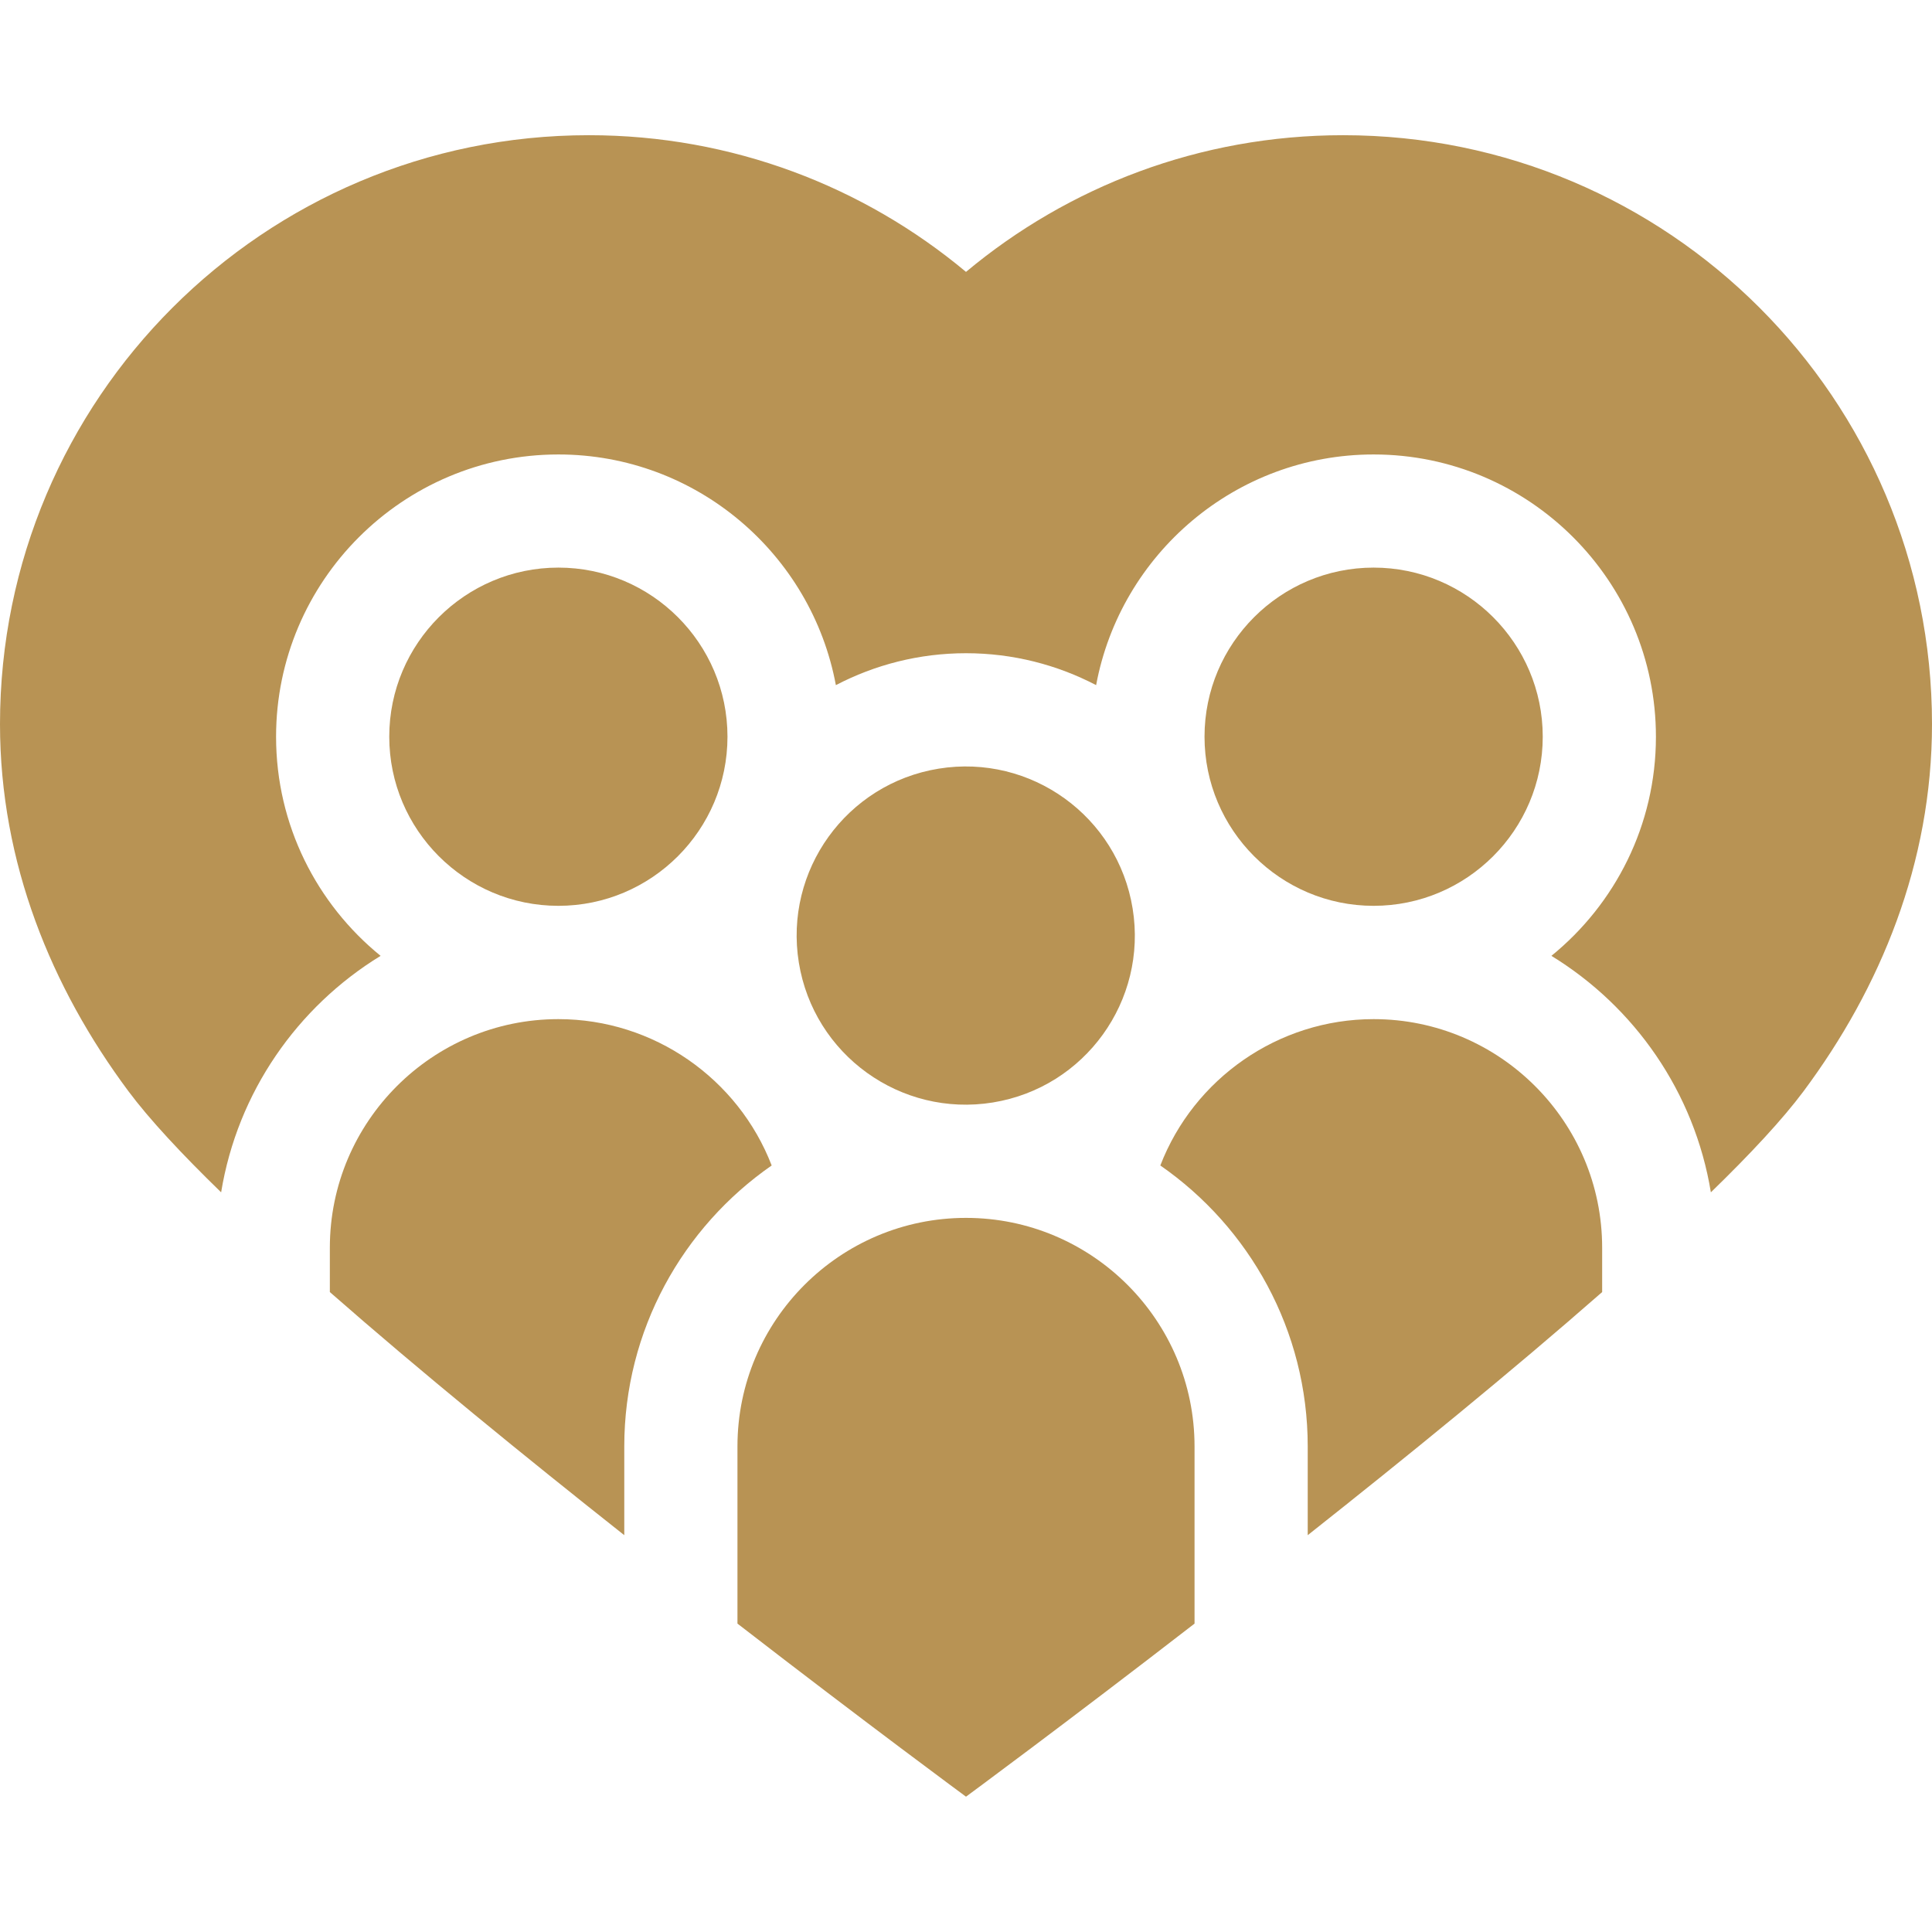
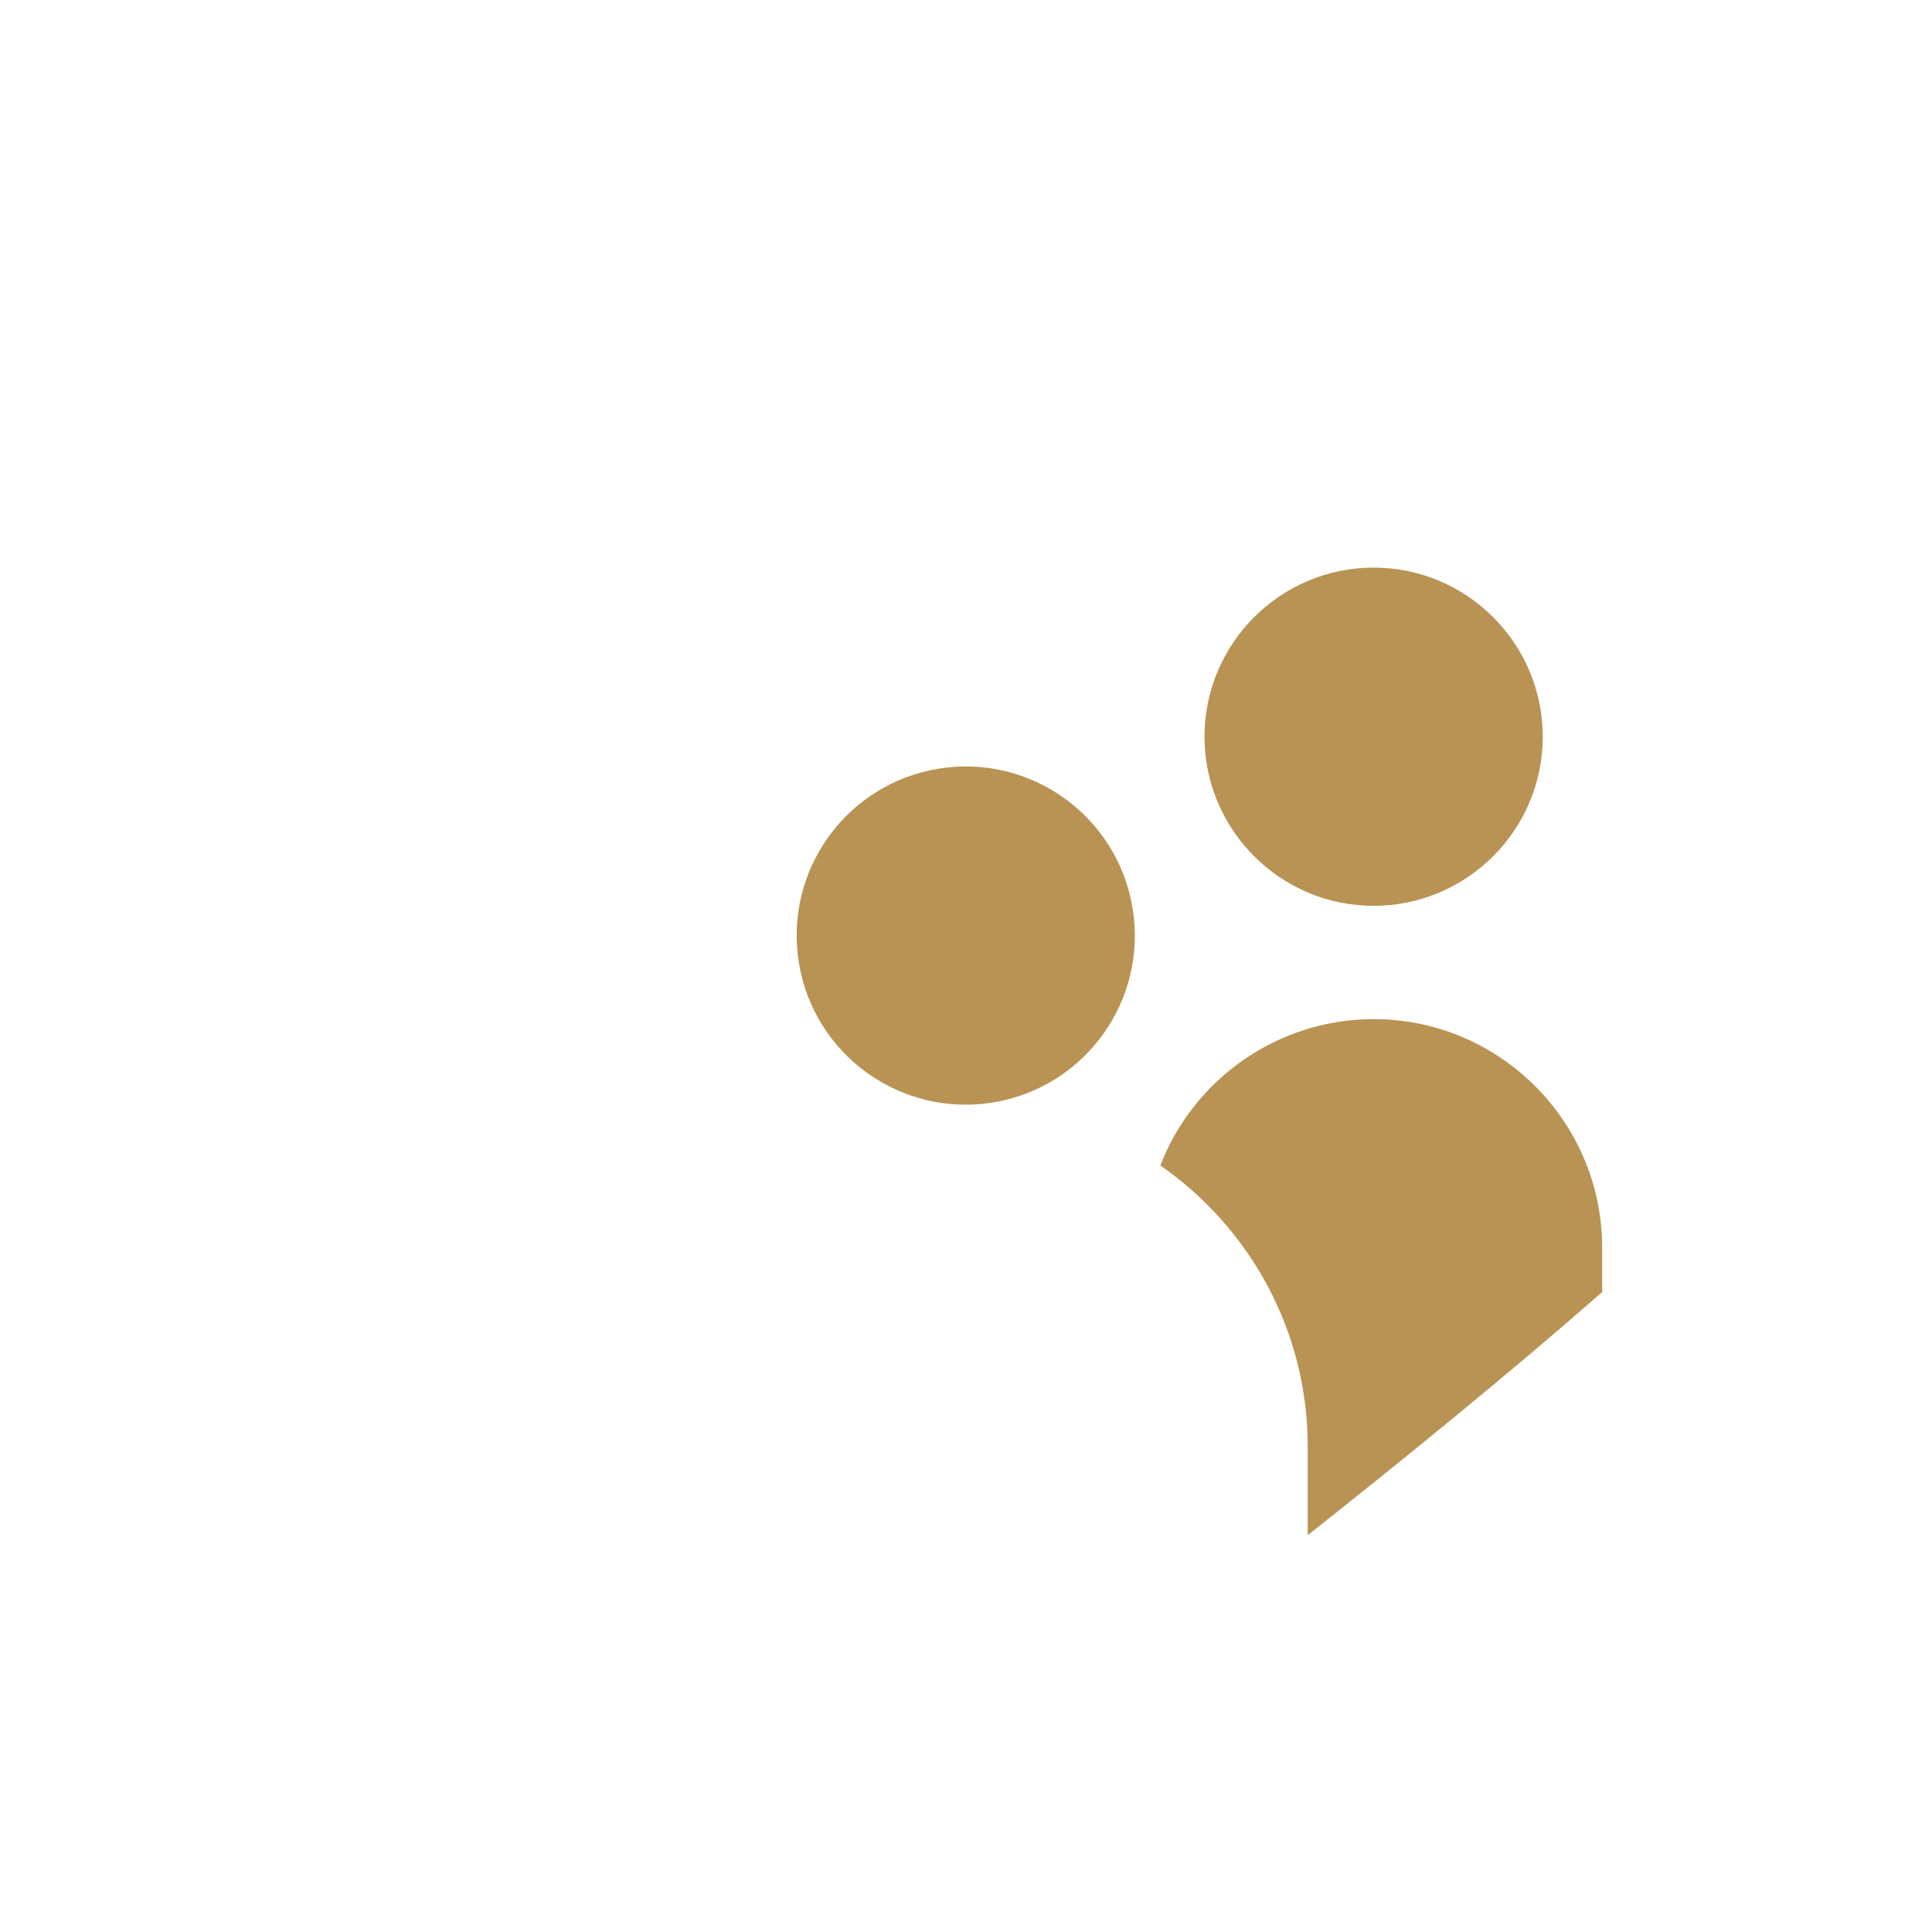
<svg xmlns="http://www.w3.org/2000/svg" width="48" height="48" viewBox="0 0 48 48" fill="none">
-   <path d="M8.195 32.101C10.434 34.065 13.054 36.199 15.51 38.141V35.937C15.51 33.047 16.961 30.491 19.172 28.956C18.342 26.803 16.246 25.32 13.873 25.32C10.742 25.32 8.195 27.867 8.195 30.998V32.101Z" fill="#B89354" />
-   <path d="M48 17.99C48 9.91 41.45 3.359 33.37 3.359C29.805 3.359 26.538 4.636 24 6.755C21.462 4.636 18.195 3.359 14.63 3.359C6.55 3.359 0 9.91 0 17.99C0 21.439 1.279 24.543 3.19 27.11C3.709 27.807 4.508 28.665 5.494 29.623C5.9 27.139 7.387 25.014 9.456 23.748C7.873 22.461 6.859 20.5 6.859 18.305C6.859 14.437 10.005 11.291 13.873 11.291C17.302 11.291 20.162 13.765 20.767 17.022C21.735 16.517 22.834 16.229 24 16.229C25.166 16.229 26.265 16.517 27.233 17.022C27.838 13.765 30.698 11.291 34.127 11.291C37.995 11.291 41.141 14.437 41.141 18.305C41.141 20.5 40.127 22.461 38.544 23.748C40.613 25.014 42.1 27.139 42.506 29.623C43.492 28.666 44.291 27.807 44.81 27.11C46.721 24.543 48 21.439 48 17.99Z" fill="#B89354" />
-   <path d="M18.074 18.303C18.074 15.986 16.189 14.102 13.873 14.102C11.556 14.102 9.671 15.986 9.671 18.303C9.671 20.62 11.556 22.505 13.873 22.505C16.189 22.505 18.074 20.62 18.074 18.303Z" fill="#B89354" />
  <path d="M39.805 32.101V30.998C39.805 27.867 37.258 25.32 34.127 25.32C31.754 25.32 29.658 26.803 28.828 28.956C31.039 30.491 32.49 33.047 32.49 35.937V38.141C34.946 36.199 37.566 34.065 39.805 32.101Z" fill="#B89354" />
  <path d="M34.127 14.102C31.811 14.102 29.926 15.986 29.926 18.303C29.926 20.62 31.811 22.505 34.127 22.505C36.444 22.505 38.329 20.62 38.329 18.303C38.329 15.986 36.444 14.102 34.127 14.102Z" fill="#B89354" />
-   <path d="M29.678 40.338V35.936C29.678 32.805 27.131 30.258 24 30.258C20.869 30.258 18.322 32.805 18.322 35.936V40.338C21.558 42.84 24 44.638 24 44.638C24 44.638 26.442 42.84 29.678 40.338Z" fill="#B89354" />
  <path d="M24.666 27.391C26.956 27.02 28.512 24.862 28.14 22.572C27.769 20.282 25.612 18.726 23.321 19.097C21.031 19.469 19.476 21.626 19.847 23.916C20.218 26.206 22.376 27.762 24.666 27.391Z" fill="#B89354" />
</svg>